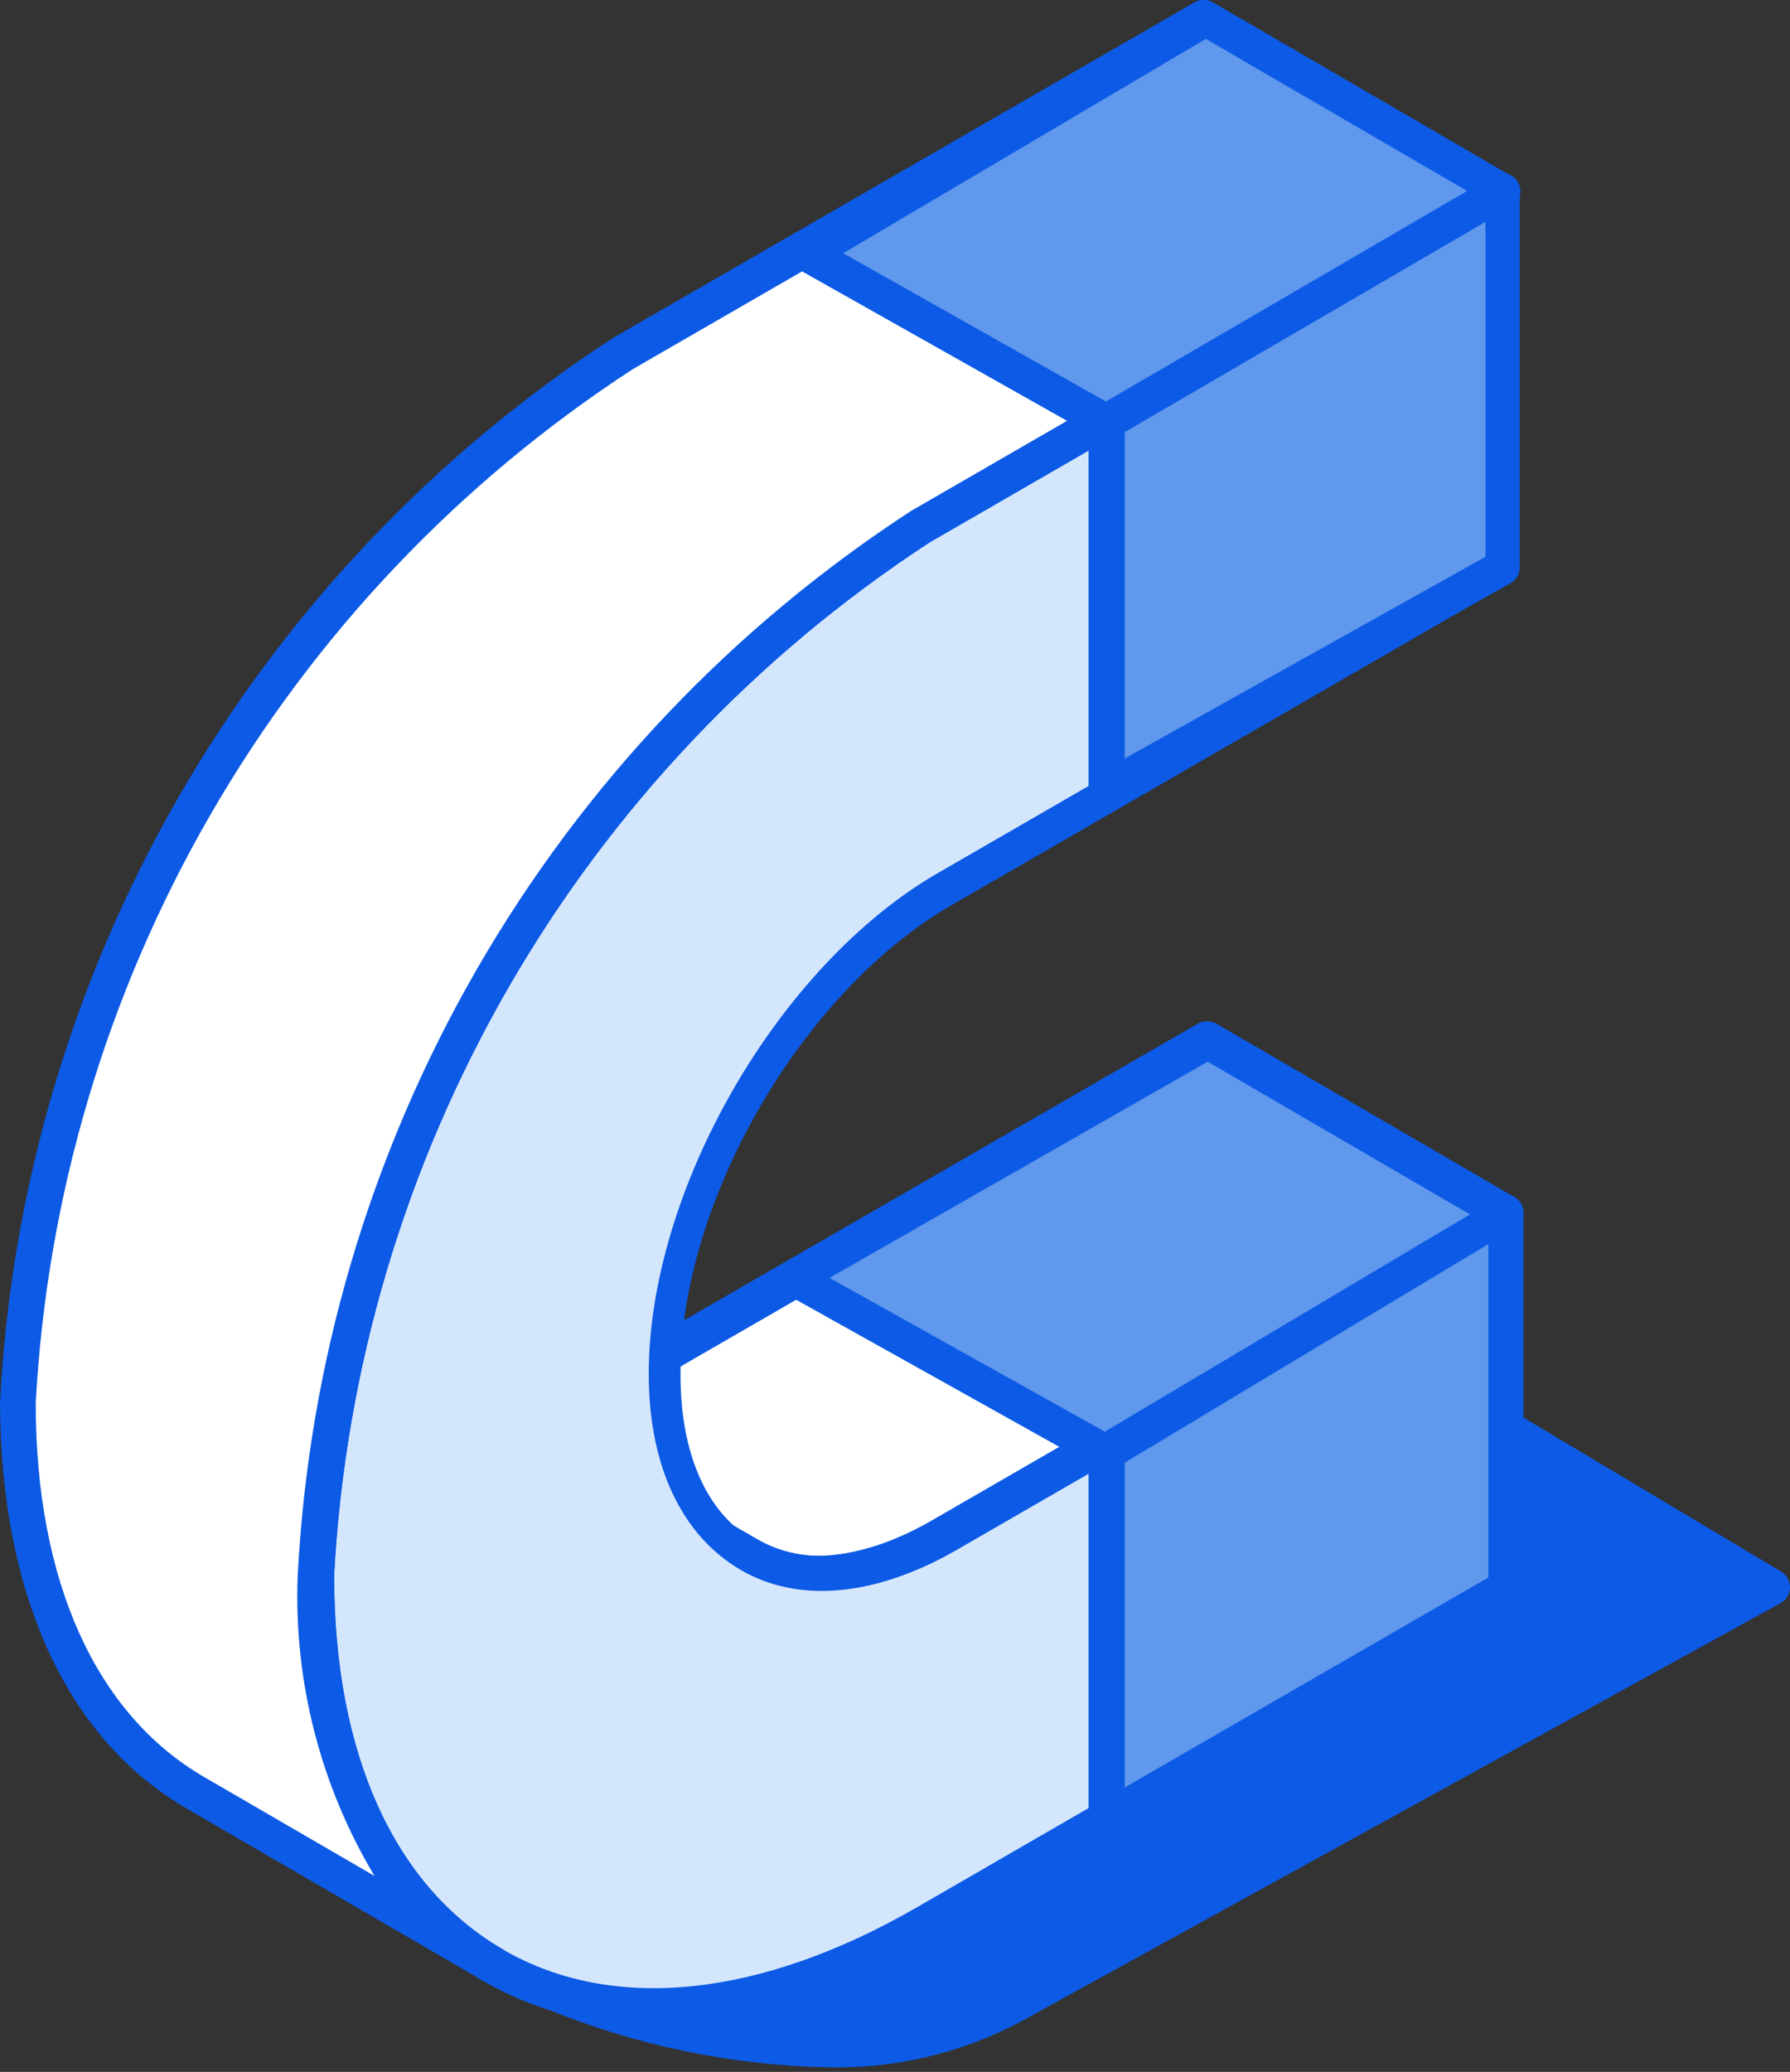
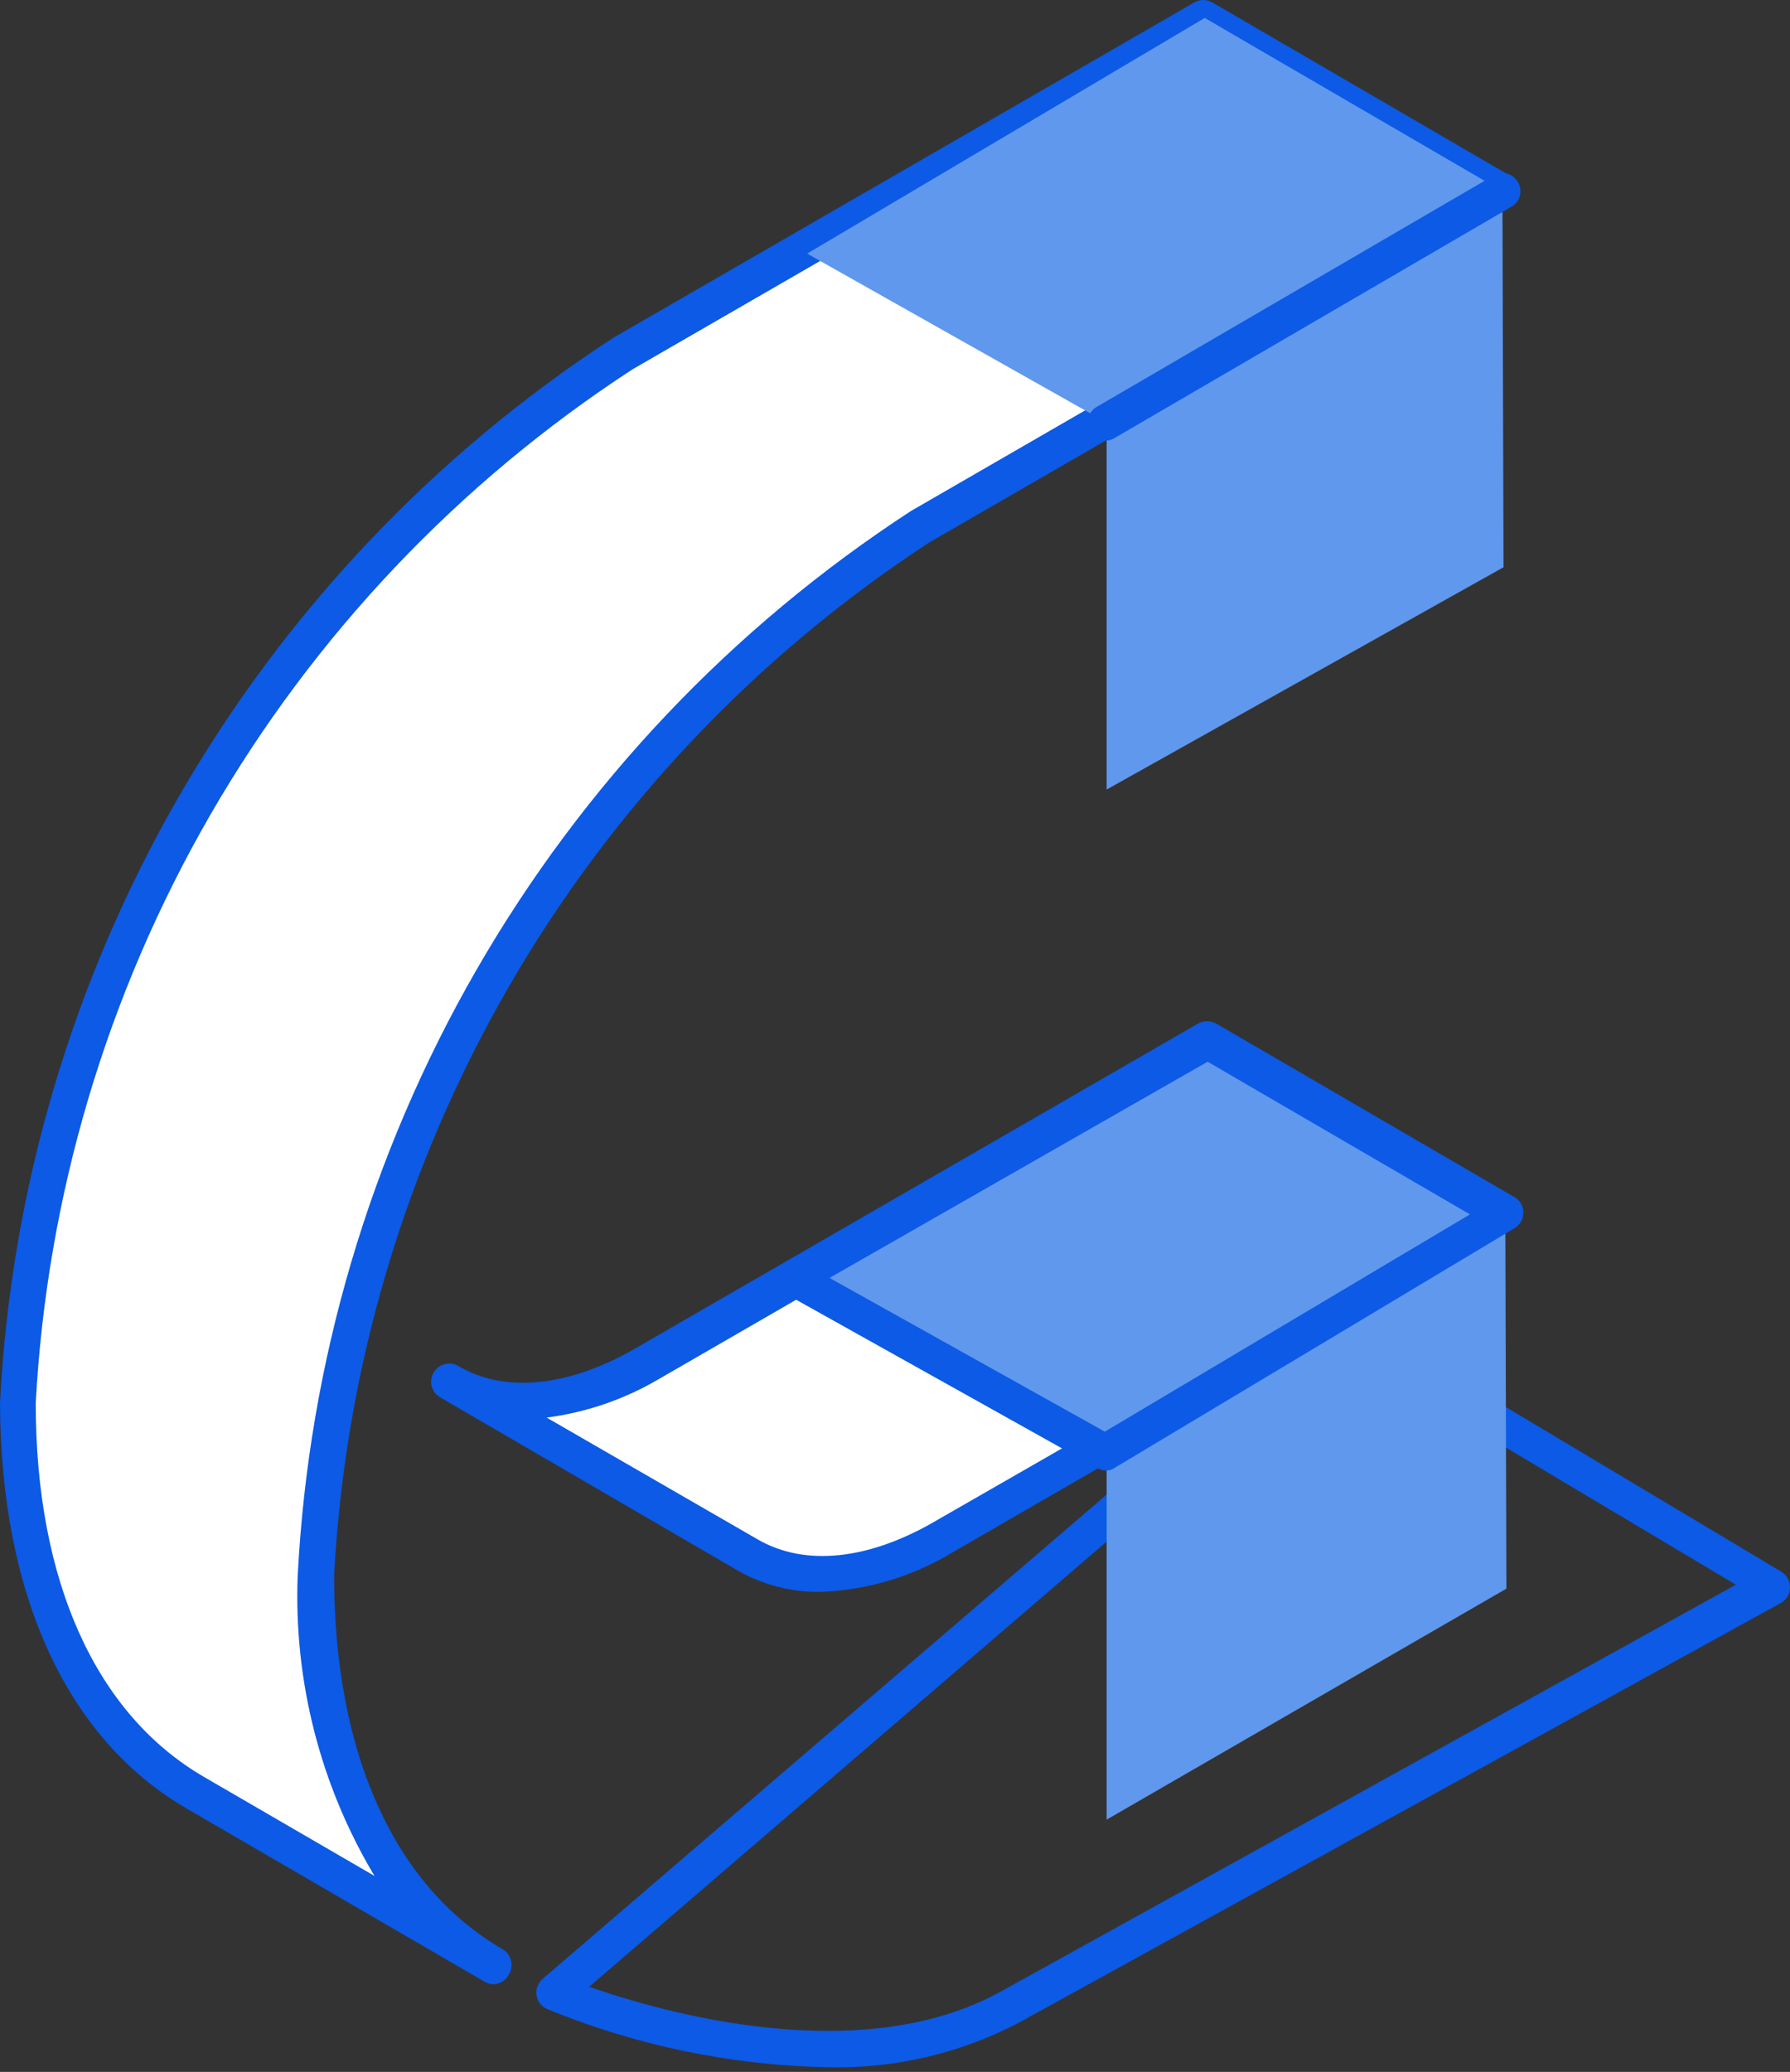
<svg xmlns="http://www.w3.org/2000/svg" width="140" height="162" viewBox="0 0 140 162" fill="none">
  <rect x="0" y="0" width="140" height="162" fill="#333333" stroke="none" />
-   <path d="M43.374 155.794C43.374 155.794 64.539 164.91 78.988 156.923L138.588 123.962L104.386 103.418L43.374 155.794Z" fill="#0C5AE5" />
  <path d="M64.652 161.636C57.154 161.478 49.749 159.937 42.81 157.093C42.588 157.003 42.393 156.856 42.245 156.668C42.096 156.48 41.999 156.257 41.963 156.02C41.928 155.781 41.953 155.537 42.037 155.31C42.121 155.083 42.261 154.881 42.443 154.722L103.398 102.402C103.637 102.232 103.923 102.141 104.217 102.141C104.51 102.141 104.796 102.232 105.035 102.402L139.323 122.89C139.533 123.021 139.706 123.204 139.824 123.422C139.943 123.639 140.003 123.884 140 124.132C139.998 124.381 139.93 124.626 139.8 124.84C139.671 125.053 139.487 125.228 139.266 125.345L79.665 158.165C75.038 160.582 69.871 161.777 64.652 161.636V161.636ZM46.084 155.343C51.727 157.318 67.277 161.805 78.283 155.71L135.767 123.906L104.386 105.196L46.084 155.343Z" fill="#0C5AE5" />
  <path d="M94.452 81.293L50.768 106.522C44.672 110.021 39.141 110.36 35.134 108.046L58.444 121.563C62.451 123.905 67.982 123.567 74.078 120.068L117.762 94.669L94.452 81.293Z" fill="white" />
  <path d="M64.201 124.47C61.927 124.506 59.685 123.931 57.71 122.805L34.428 109.26C34.103 109.073 33.865 108.764 33.767 108.401C33.669 108.039 33.719 107.652 33.906 107.327C34.093 107.001 34.402 106.763 34.765 106.665C35.127 106.567 35.514 106.617 35.839 106.804C39.536 108.977 44.588 108.441 49.949 105.281L93.662 80.052C93.877 79.928 94.12 79.863 94.368 79.863C94.615 79.863 94.859 79.928 95.073 80.052L118.355 93.597C118.572 93.721 118.753 93.899 118.878 94.115C119.004 94.33 119.07 94.575 119.07 94.825C119.07 95.075 119.004 95.32 118.878 95.535C118.753 95.751 118.572 95.93 118.355 96.053L74.67 121.281C71.513 123.228 67.907 124.327 64.201 124.47V124.47ZM42.753 110.84L59.234 120.35C62.959 122.523 68.01 121.987 73.344 118.826L114.94 94.952L94.453 83.043L51.445 107.877C48.775 109.435 45.819 110.442 42.753 110.84V110.84Z" fill="#0C5AE5" />
-   <path d="M117.734 94.952L114.348 96.927L74.049 120.209C61.915 127.179 52.038 121.563 52.01 107.651C51.981 93.738 61.774 76.609 73.88 69.723L117.593 44.494V15.089L72.187 41.306C58.152 50.05 46.591 62.242 38.605 76.722C30.062 90.755 25.28 106.753 24.721 123.172C24.721 153.283 46.196 165.502 72.413 150.348L117.819 124.131L117.734 94.952Z" fill="#D4E6FC" />
-   <path d="M51.107 158.363C46.512 158.424 41.984 157.265 37.984 155.004C28.559 149.558 23.338 138.298 23.31 123.257C24.16 106.569 28.95 90.32 37.289 75.841C45.627 61.361 57.277 49.062 71.284 39.951L116.69 13.735C116.905 13.611 117.148 13.546 117.396 13.546C117.643 13.546 117.887 13.611 118.101 13.735C118.318 13.853 118.499 14.029 118.623 14.243C118.748 14.457 118.811 14.701 118.807 14.948V44.353C118.811 44.601 118.748 44.845 118.623 45.059C118.499 45.273 118.318 45.448 118.101 45.567L74.388 70.796C62.677 77.569 53.167 94.021 53.223 107.482C53.223 113.69 55.283 118.262 58.867 120.378C62.451 122.495 67.615 121.959 72.977 118.826L116.662 93.597C116.876 93.474 117.12 93.409 117.367 93.409C117.615 93.409 117.858 93.474 118.073 93.597C118.29 93.716 118.471 93.892 118.595 94.106C118.719 94.32 118.783 94.564 118.778 94.811V124.216C118.783 124.464 118.719 124.708 118.595 124.921C118.471 125.135 118.29 125.311 118.073 125.43L72.667 151.646C66.172 155.691 58.749 158.003 51.107 158.363V158.363ZM116.013 17.403L72.723 42.406C59.154 51.258 47.864 63.184 39.768 77.217C31.673 91.25 27.001 106.995 26.132 123.172C26.132 137.282 30.873 147.554 39.395 152.465C47.918 157.375 59.431 156.218 71.707 149.135L116.408 123.313V97.181L74.811 121.197C68.462 124.837 62.423 125.401 57.879 122.721C53.336 120.04 50.74 114.65 50.74 107.425C50.74 93.061 60.843 75.508 73.316 68.284L116.323 43.45L116.013 17.403Z" fill="#0C5AE5" />
  <path d="M94.227 1.403L48.792 27.647C34.983 36.62 23.491 48.732 15.256 62.995C7.022 77.257 2.277 93.265 1.411 109.711C1.411 124.668 6.745 135.109 15.295 140.189L38.605 153.706C30.139 148.768 24.749 138.213 24.721 123.257C25.216 106.768 29.97 90.688 38.52 76.581C46.507 62.102 58.068 49.909 72.102 41.165L117.508 14.948L94.227 1.403Z" fill="white" />
  <path d="M38.605 155.145C38.357 155.14 38.114 155.072 37.9 154.948L14.59 141.402C5.221 135.956 0.056 124.696 0 109.711C0.85 93.023 5.64 76.775 13.979 62.295C22.317 47.815 33.967 35.516 47.974 26.405L93.408 0.189C93.623 0.065 93.866 0 94.114 0C94.362 0 94.605 0.065 94.819 0.189L118.101 13.735C118.318 13.858 118.499 14.036 118.624 14.252C118.75 14.467 118.816 14.713 118.816 14.962C118.816 15.212 118.75 15.457 118.624 15.673C118.499 15.888 118.318 16.067 118.101 16.19L72.695 42.406C59.131 51.261 47.846 63.188 39.756 77.222C31.666 91.254 26.998 106.997 26.132 123.172C26.132 137.113 30.845 147.498 39.311 152.408C39.633 152.602 39.867 152.914 39.961 153.278C40.056 153.642 40.005 154.029 39.819 154.355C39.706 154.584 39.535 154.779 39.321 154.918C39.107 155.057 38.86 155.136 38.605 155.145ZM94.227 3.039L49.498 28.861C35.897 37.708 24.578 49.642 16.462 63.692C8.346 77.741 3.663 93.509 2.794 109.711C2.794 123.652 7.507 134.037 15.973 138.947L29.292 146.679C25.066 139.617 22.978 131.481 23.282 123.257C24.131 106.569 28.922 90.32 37.261 75.84C45.599 61.361 57.249 49.062 71.256 39.951L114.545 14.948L94.227 3.039Z" fill="#0C5AE5" />
  <path d="M86.55 61.737V33.037L63.128 19.83L94.226 1.403L117.508 14.948L117.593 44.353L86.55 61.737Z" fill="#5F98ED" />
-   <path d="M86.551 63.148C86.303 63.14 86.062 63.072 85.846 62.951C85.636 62.824 85.462 62.646 85.338 62.434C85.215 62.222 85.147 61.982 85.14 61.737V33.856L62.423 21.044C62.206 20.925 62.025 20.75 61.901 20.536C61.776 20.322 61.713 20.078 61.717 19.831C61.707 19.585 61.765 19.342 61.884 19.128C62.004 18.914 62.181 18.737 62.395 18.617L93.437 0.189C93.656 0.066 93.904 0.001 94.156 0.001C94.409 0.001 94.656 0.066 94.876 0.189L118.158 13.735C118.375 13.854 118.555 14.029 118.68 14.243C118.804 14.457 118.868 14.701 118.863 14.948V44.354C118.867 44.605 118.803 44.852 118.679 45.07C118.555 45.289 118.375 45.47 118.158 45.595L87.115 62.951C86.946 63.061 86.752 63.128 86.551 63.148V63.148ZM65.95 19.802L87.257 31.824C87.476 31.94 87.658 32.115 87.783 32.33C87.908 32.544 87.97 32.789 87.962 33.038V59.31L116.182 43.535V15.767L94.312 3.04L65.95 19.802Z" fill="#0C5AE5" />
  <path d="M86.551 142.277V113.577L117.734 94.811L117.819 124.216L86.551 142.277Z" fill="#5F98ED" />
-   <path d="M86.551 143.688C86.304 143.676 86.063 143.608 85.845 143.491C85.632 143.368 85.455 143.191 85.331 142.978C85.207 142.765 85.141 142.524 85.14 142.277V113.578C85.141 113.335 85.204 113.096 85.322 112.884C85.441 112.671 85.611 112.493 85.817 112.364L117.028 93.598C117.243 93.474 117.486 93.409 117.734 93.409C117.982 93.409 118.225 93.474 118.439 93.598C118.657 93.716 118.837 93.892 118.962 94.106C119.086 94.32 119.149 94.564 119.145 94.811V124.216C119.149 124.464 119.086 124.708 118.962 124.922C118.837 125.136 118.657 125.311 118.439 125.43L87.172 143.491C86.981 143.6 86.769 143.667 86.551 143.688V143.688ZM87.962 114.368V139.766L116.408 123.342V97.266L87.962 114.368Z" fill="#0C5AE5" />
  <path d="M118.722 14.243C118.631 14.081 118.509 13.94 118.363 13.826C118.216 13.713 118.049 13.63 117.87 13.583C117.691 13.535 117.504 13.524 117.321 13.55C117.137 13.577 116.961 13.639 116.803 13.735L85.76 31.824C85.496 31.981 85.29 32.22 85.174 32.506C85.058 32.791 85.038 33.106 85.118 33.404C85.198 33.701 85.373 33.964 85.616 34.153C85.86 34.341 86.158 34.445 86.466 34.448C86.716 34.453 86.961 34.384 87.171 34.251L118.214 16.162C118.375 16.071 118.517 15.949 118.63 15.803C118.743 15.656 118.826 15.489 118.874 15.31C118.921 15.131 118.932 14.944 118.906 14.761C118.88 14.577 118.817 14.401 118.722 14.243Z" fill="#0C5AE5" />
  <path d="M86.551 113.577L62.141 99.918L94.453 81.293L117.734 94.811L86.551 113.577Z" fill="#5F98ED" />
  <path d="M86.551 114.988C86.315 114.989 86.082 114.931 85.874 114.819L61.435 101.16C61.218 101.037 61.038 100.859 60.912 100.643C60.786 100.428 60.72 100.182 60.72 99.933C60.72 99.683 60.786 99.438 60.912 99.222C61.038 99.007 61.218 98.828 61.435 98.705L93.747 80.052C93.962 79.928 94.205 79.863 94.453 79.863C94.701 79.863 94.944 79.928 95.158 80.052L118.44 93.597C118.657 93.716 118.838 93.892 118.962 94.106C119.086 94.32 119.15 94.564 119.145 94.811C119.147 95.054 119.085 95.294 118.966 95.507C118.848 95.719 118.676 95.898 118.468 96.024L87.285 114.706C87.074 114.871 86.818 114.969 86.551 114.988V114.988ZM64.878 99.919L86.41 111.941L114.969 94.952L94.453 83.015L64.878 99.919Z" fill="#0C5AE5" />
</svg>